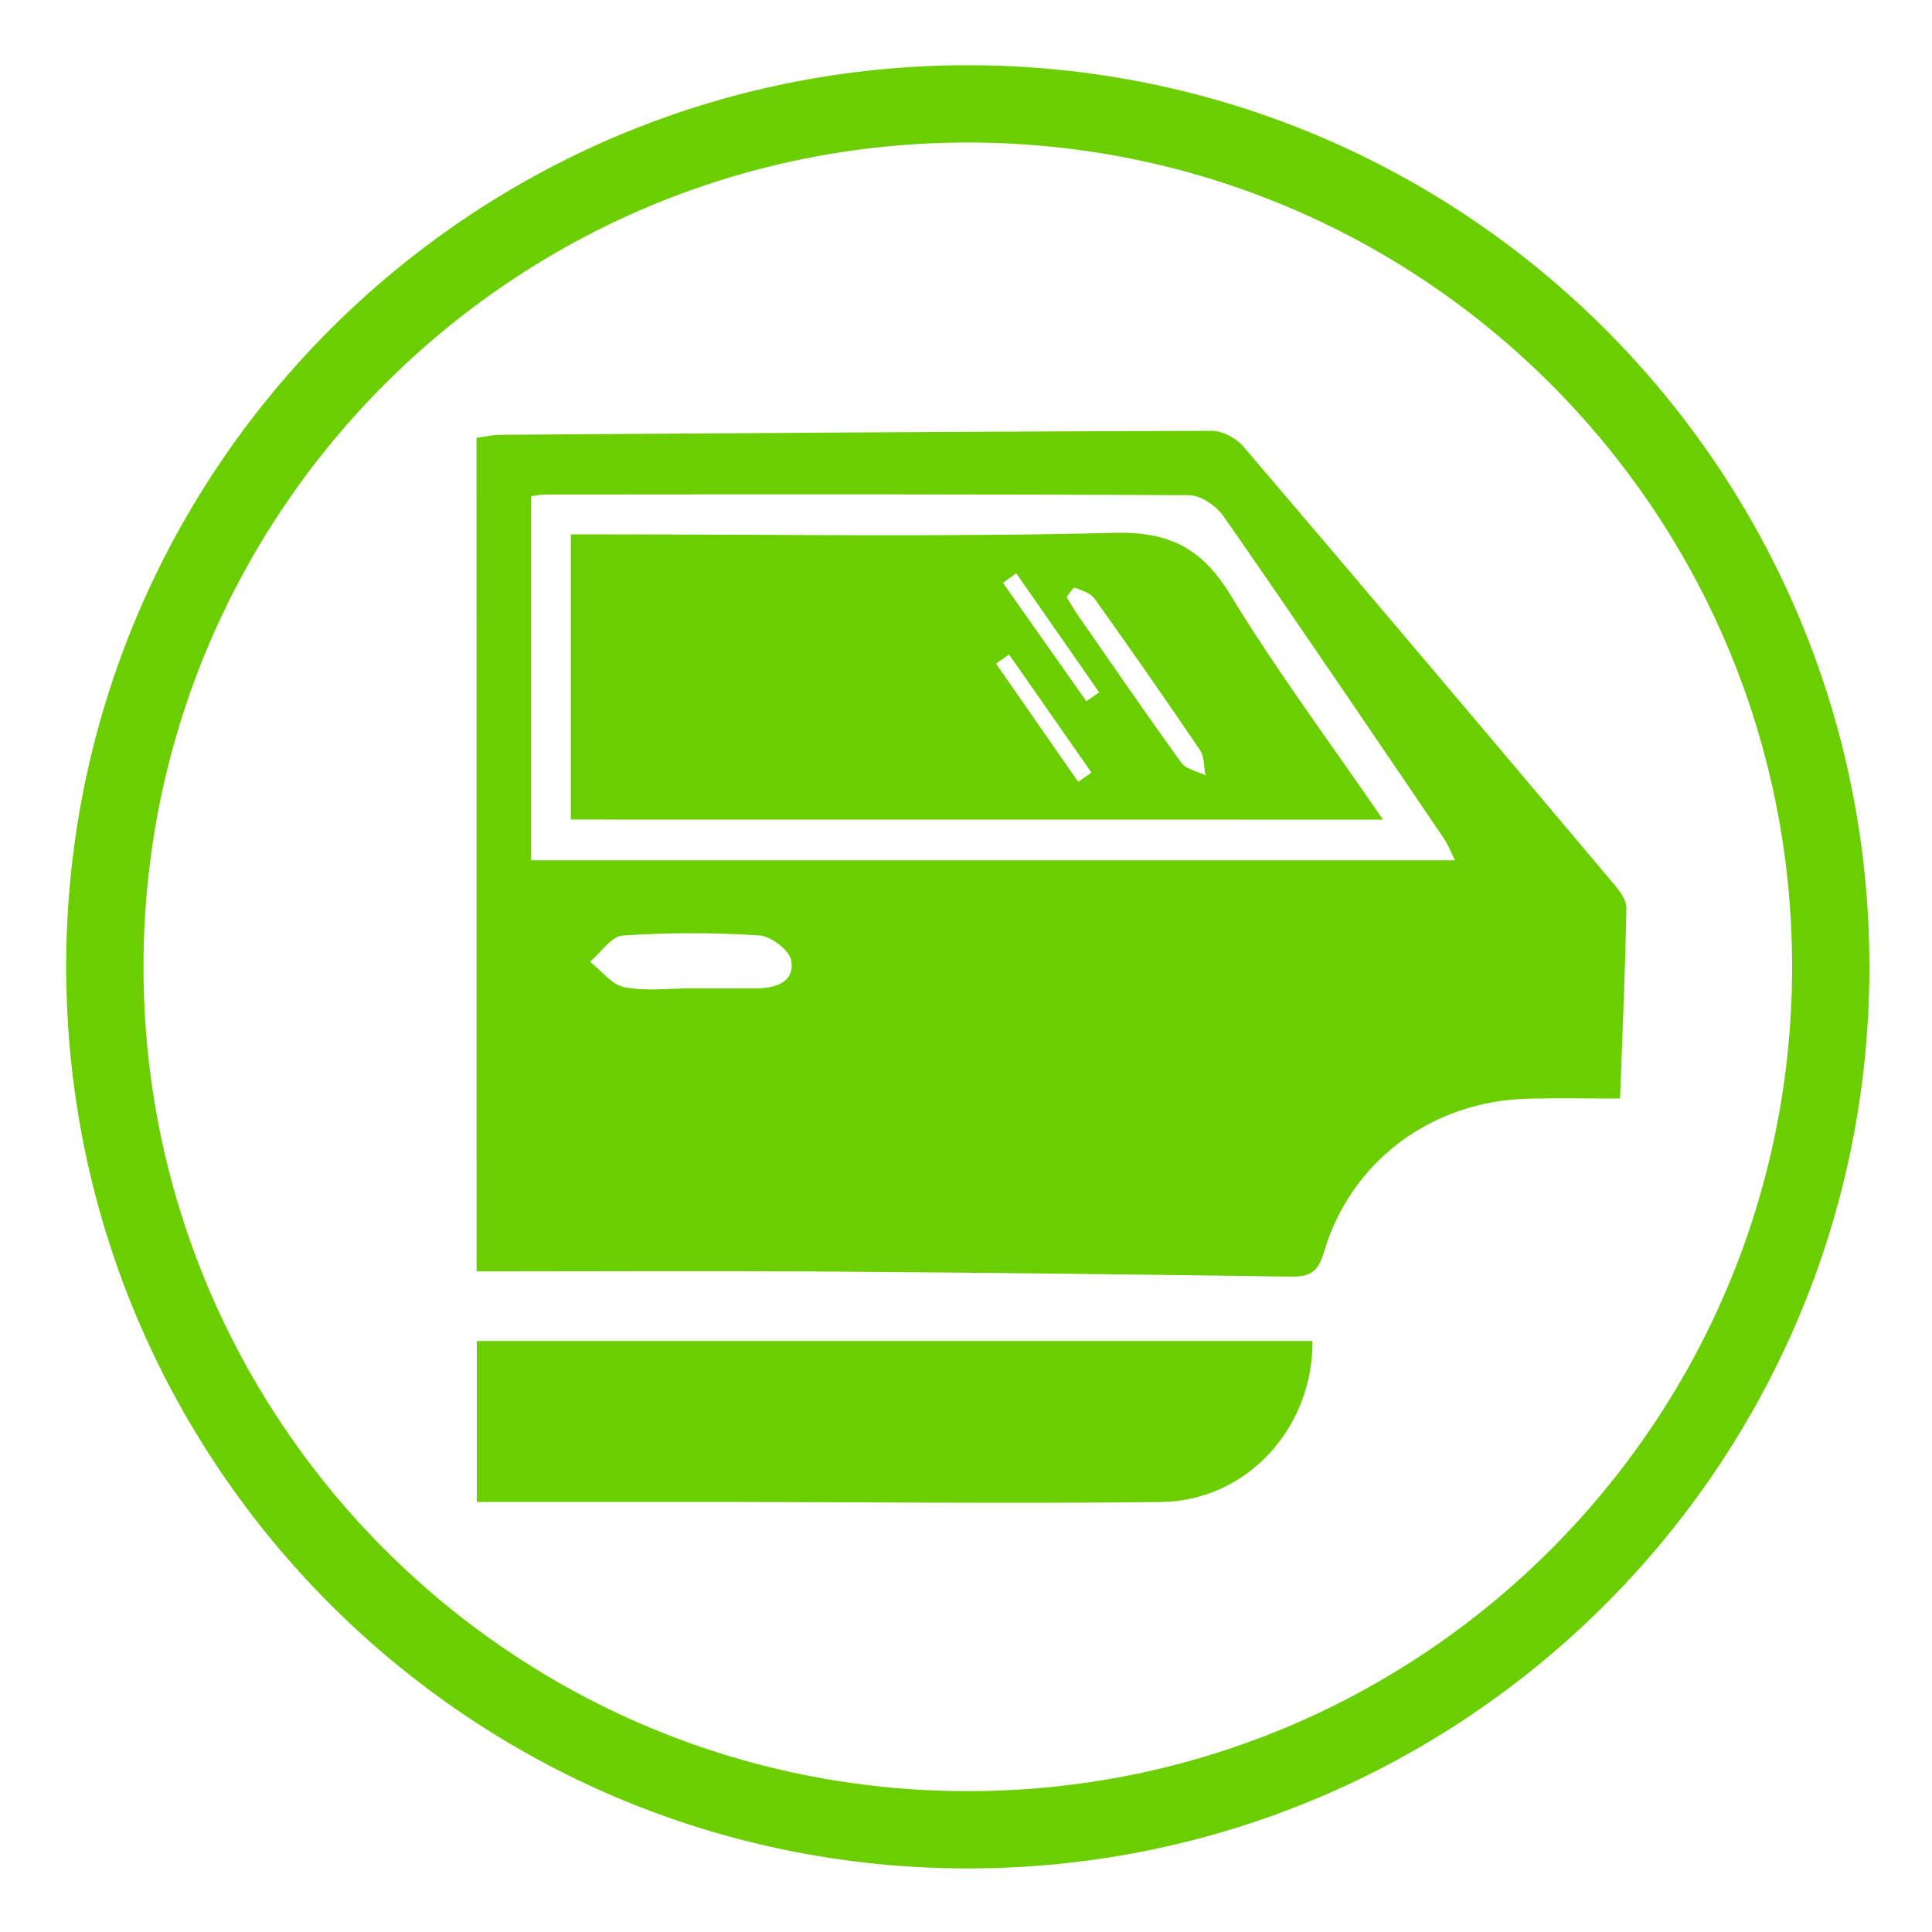
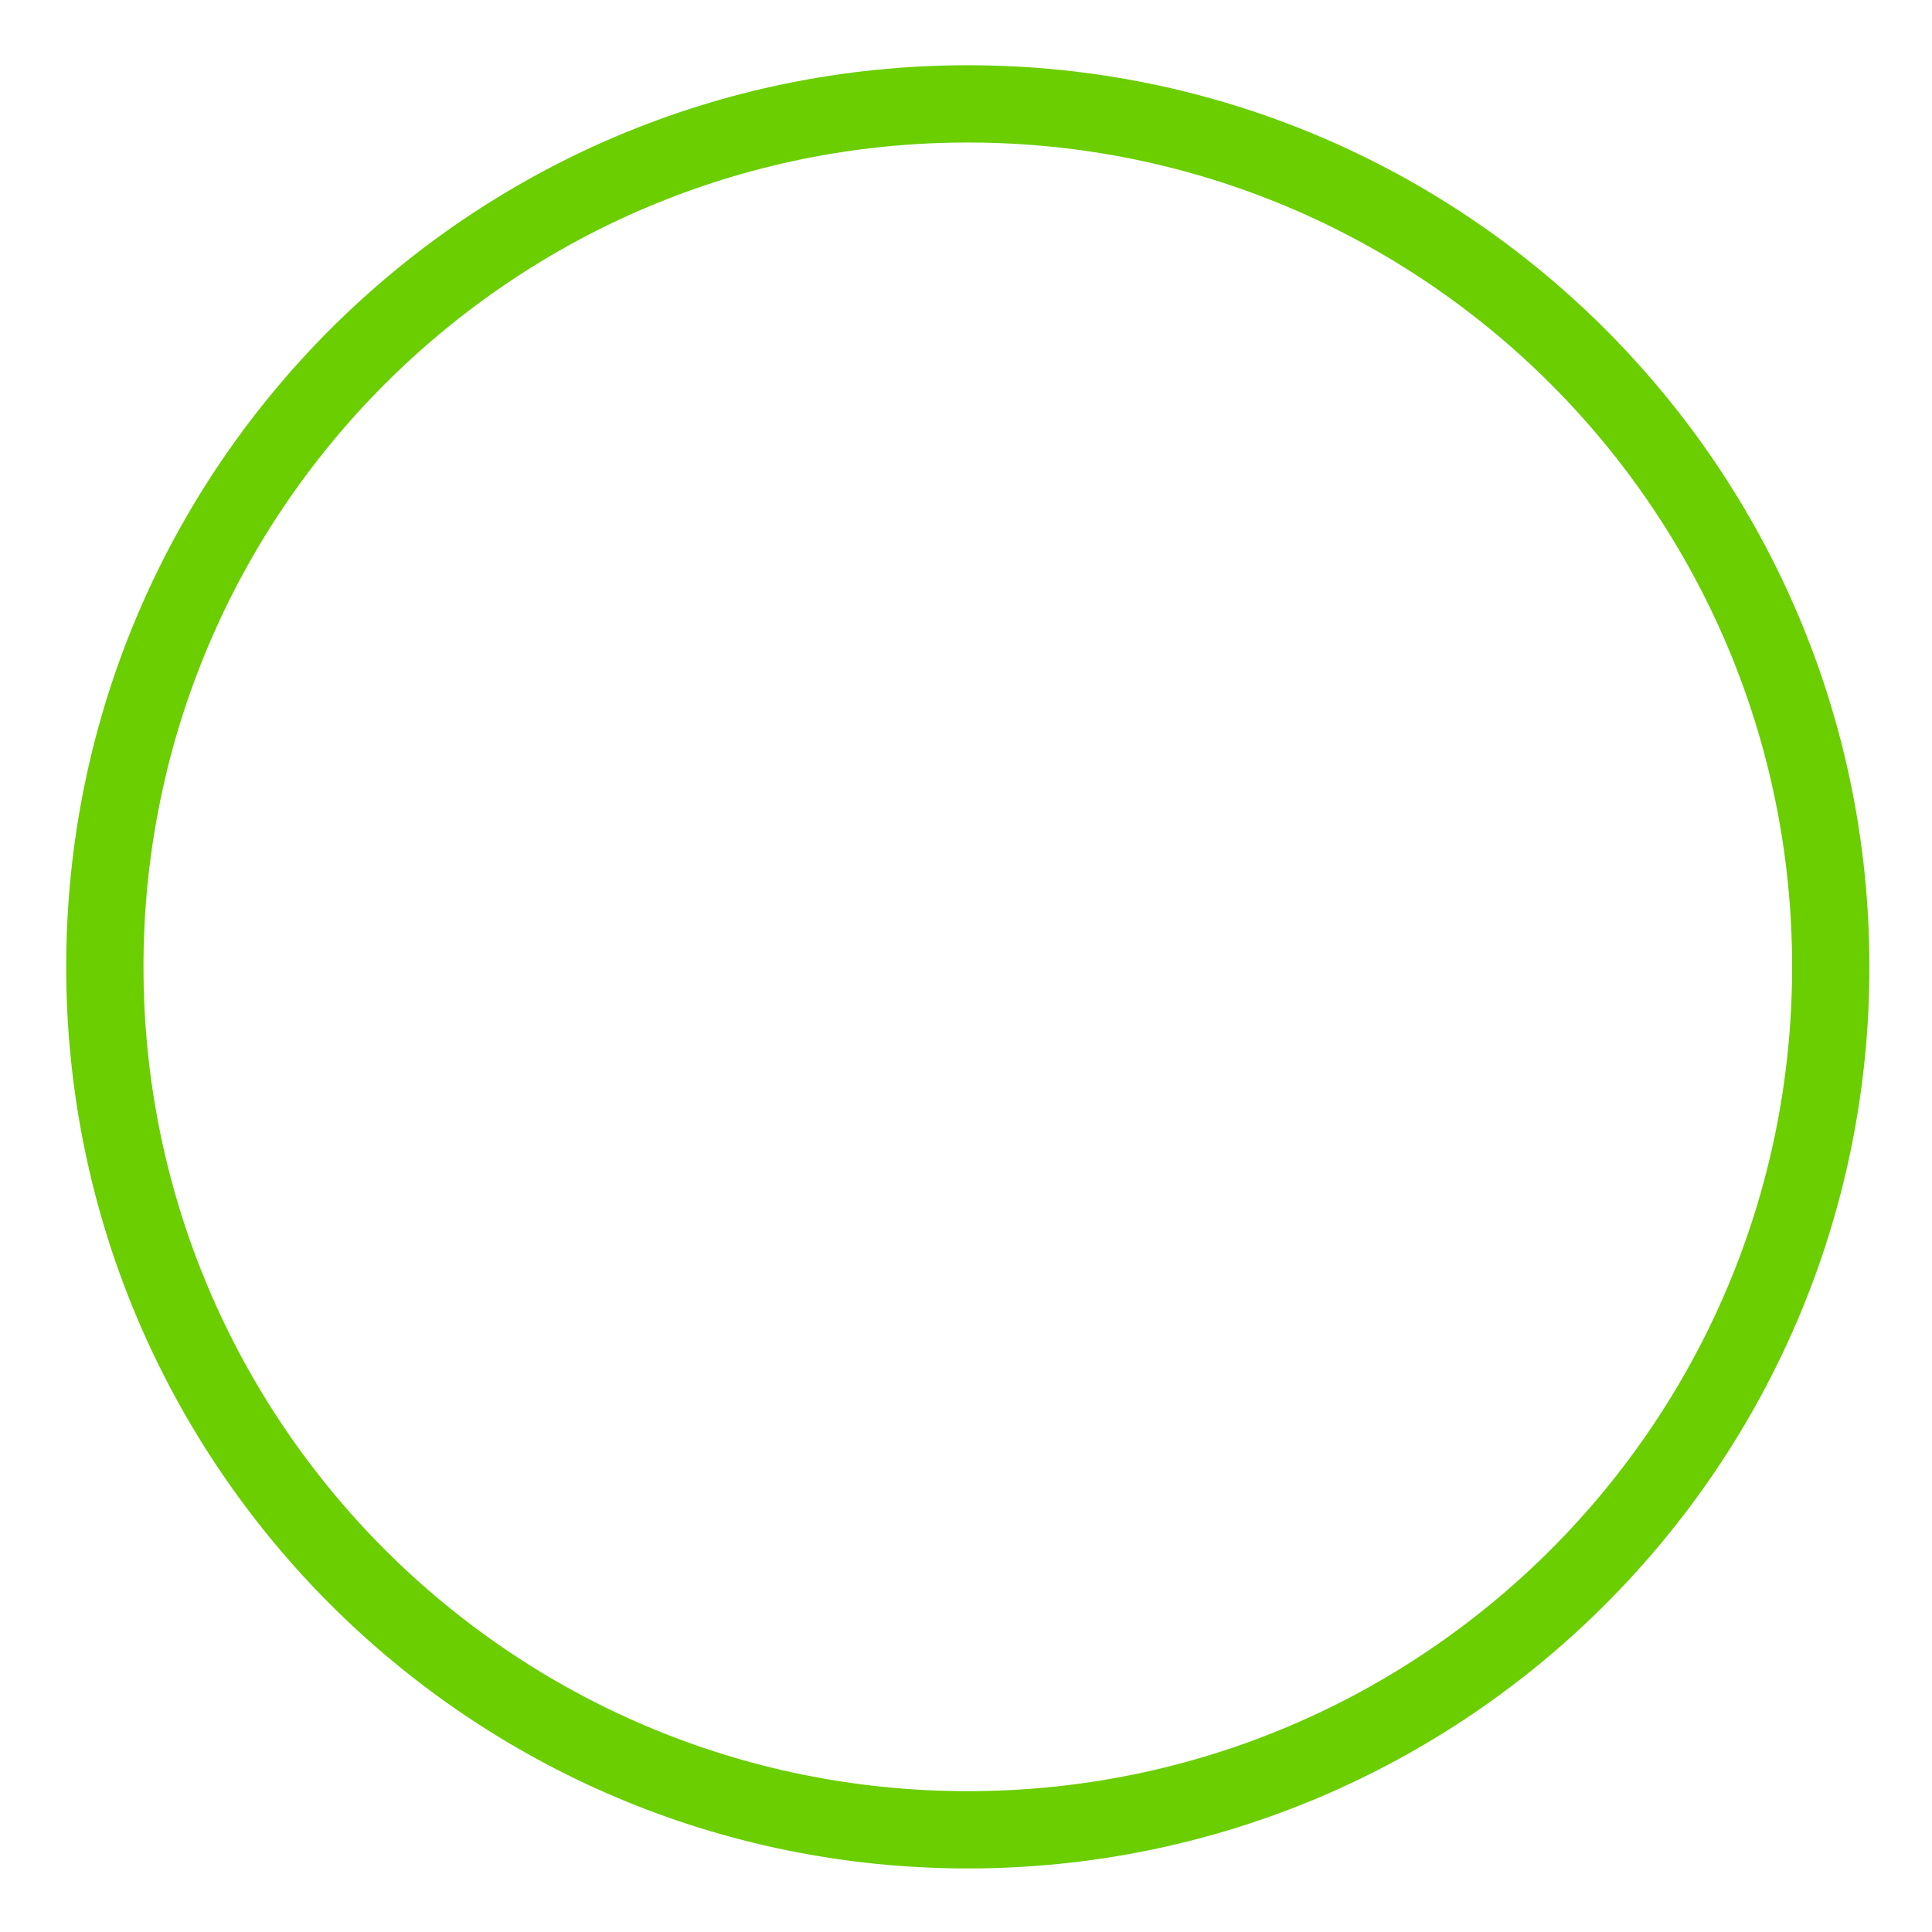
<svg xmlns="http://www.w3.org/2000/svg" version="1.1" id="Layer_1" x="0px" y="0px" viewBox="0 0 300 300" style="enable-background:new 0 0 300 300;" xml:space="preserve">
  <style type="text/css">
	.st0{fill:#6ACE00;}
	.st1{fill:#1A1A1A;}
	.st2{fill:#04FD05;}
	.st3{fill:#ADF5B3;}
</style>
  <g>
-     <path class="st0" d="M74,197.42c18.21,0,35.89-0.1,53.56,0.02c24.29,0.16,48.58,0.45,72.86,0.79c2.88,0.04,4.22-0.61,5.13-3.7   c4.2-14.26,16.79-23.58,31.78-23.93c4.6-0.11,9.2-0.02,14.23-0.02c0.37-10.17,0.81-19.89,0.99-29.61c0.02-1.26-1.11-2.7-2.03-3.79   c-19.09-22.66-38.21-45.3-57.44-67.84c-1.11-1.3-3.26-2.45-4.92-2.44c-36.85,0.1-73.69,0.36-110.54,0.62   c-1.13,0.01-2.26,0.28-3.63,0.46C74,111,74,153.86,74,197.42z M82.46,77.05c1.06-0.14,1.55-0.26,2.03-0.26   c33.39-0.02,66.78-0.08,100.17,0.11c1.81,0.01,4.22,1.66,5.33,3.26c11.53,16.58,22.85,33.3,34.2,50.01   c0.67,0.98,1.09,2.13,1.73,3.41c-48.11,0-95.65,0-143.46,0C82.46,114.65,82.46,96,82.46,77.05z M107.28,153.47   c-3.46,0-7.01,0.48-10.34-0.18c-1.95-0.39-3.55-2.57-5.31-3.95c1.68-1.42,3.29-3.95,5.05-4.07c7.05-0.47,14.16-0.47,21.21-0.02   c1.82,0.12,4.71,2.3,4.98,3.9c0.56,3.25-2.29,4.29-5.23,4.31C114.2,153.5,110.74,153.48,107.28,153.47z" />
-     <path class="st0" d="M74.04,233.22c13.01,0,25.69-0.01,38.38,0c22.61,0.02,45.23,0.29,67.84,0.01c13.34-0.16,23.63-11.46,23.54-25   c-43.15,0-86.3,0-129.76,0C74.04,216.66,74.04,224.53,74.04,233.22z" />
-     <path class="st0" d="M214.75,127.27c-8.18-11.93-16.48-23.05-23.66-34.85c-4.44-7.29-9.49-9.9-18.12-9.68   c-26.24,0.67-52.51,0.24-78.76,0.24c-1.78,0-3.56,0-5.57,0c0,14.95,0,29.46,0,44.28C130.39,127.27,172.1,127.27,214.75,127.27z    M165.62,92.71c0.48-0.59,1.05-1.53,1.23-1.46c1.09,0.41,2.46,0.8,3.08,1.67c5.56,7.78,11.04,15.63,16.4,23.55   c0.7,1.03,0.6,2.6,0.86,3.92c-1.27-0.63-3.01-0.93-3.75-1.95c-5.51-7.62-10.83-15.37-16.19-23.1   C166.71,94.54,166.23,93.69,165.62,92.71z M155.74,90.51c0.69-0.5,1.37-1,2.06-1.5c4.29,6.16,8.58,12.32,12.87,18.49   c-0.66,0.46-1.32,0.93-1.98,1.39C164.38,102.77,160.06,96.64,155.74,90.51z M169.48,119.96c-0.68,0.48-1.36,0.96-2.05,1.45   c-4.26-6.12-8.52-12.24-12.77-18.36c0.67-0.48,1.35-0.95,2.02-1.43C160.95,107.73,165.21,113.85,169.48,119.96z" />
-   </g>
+     </g>
  <path class="st0" d="M150.28,10.13c-77.32,0-140,62.68-140,140s62.68,140,140,140s140-62.68,140-140S227.6,10.13,150.28,10.13z   M150.28,278.13c-70.69,0-128-57.31-128-128s57.31-128,128-128s128,57.31,128,128S220.97,278.13,150.28,278.13z" />
</svg>